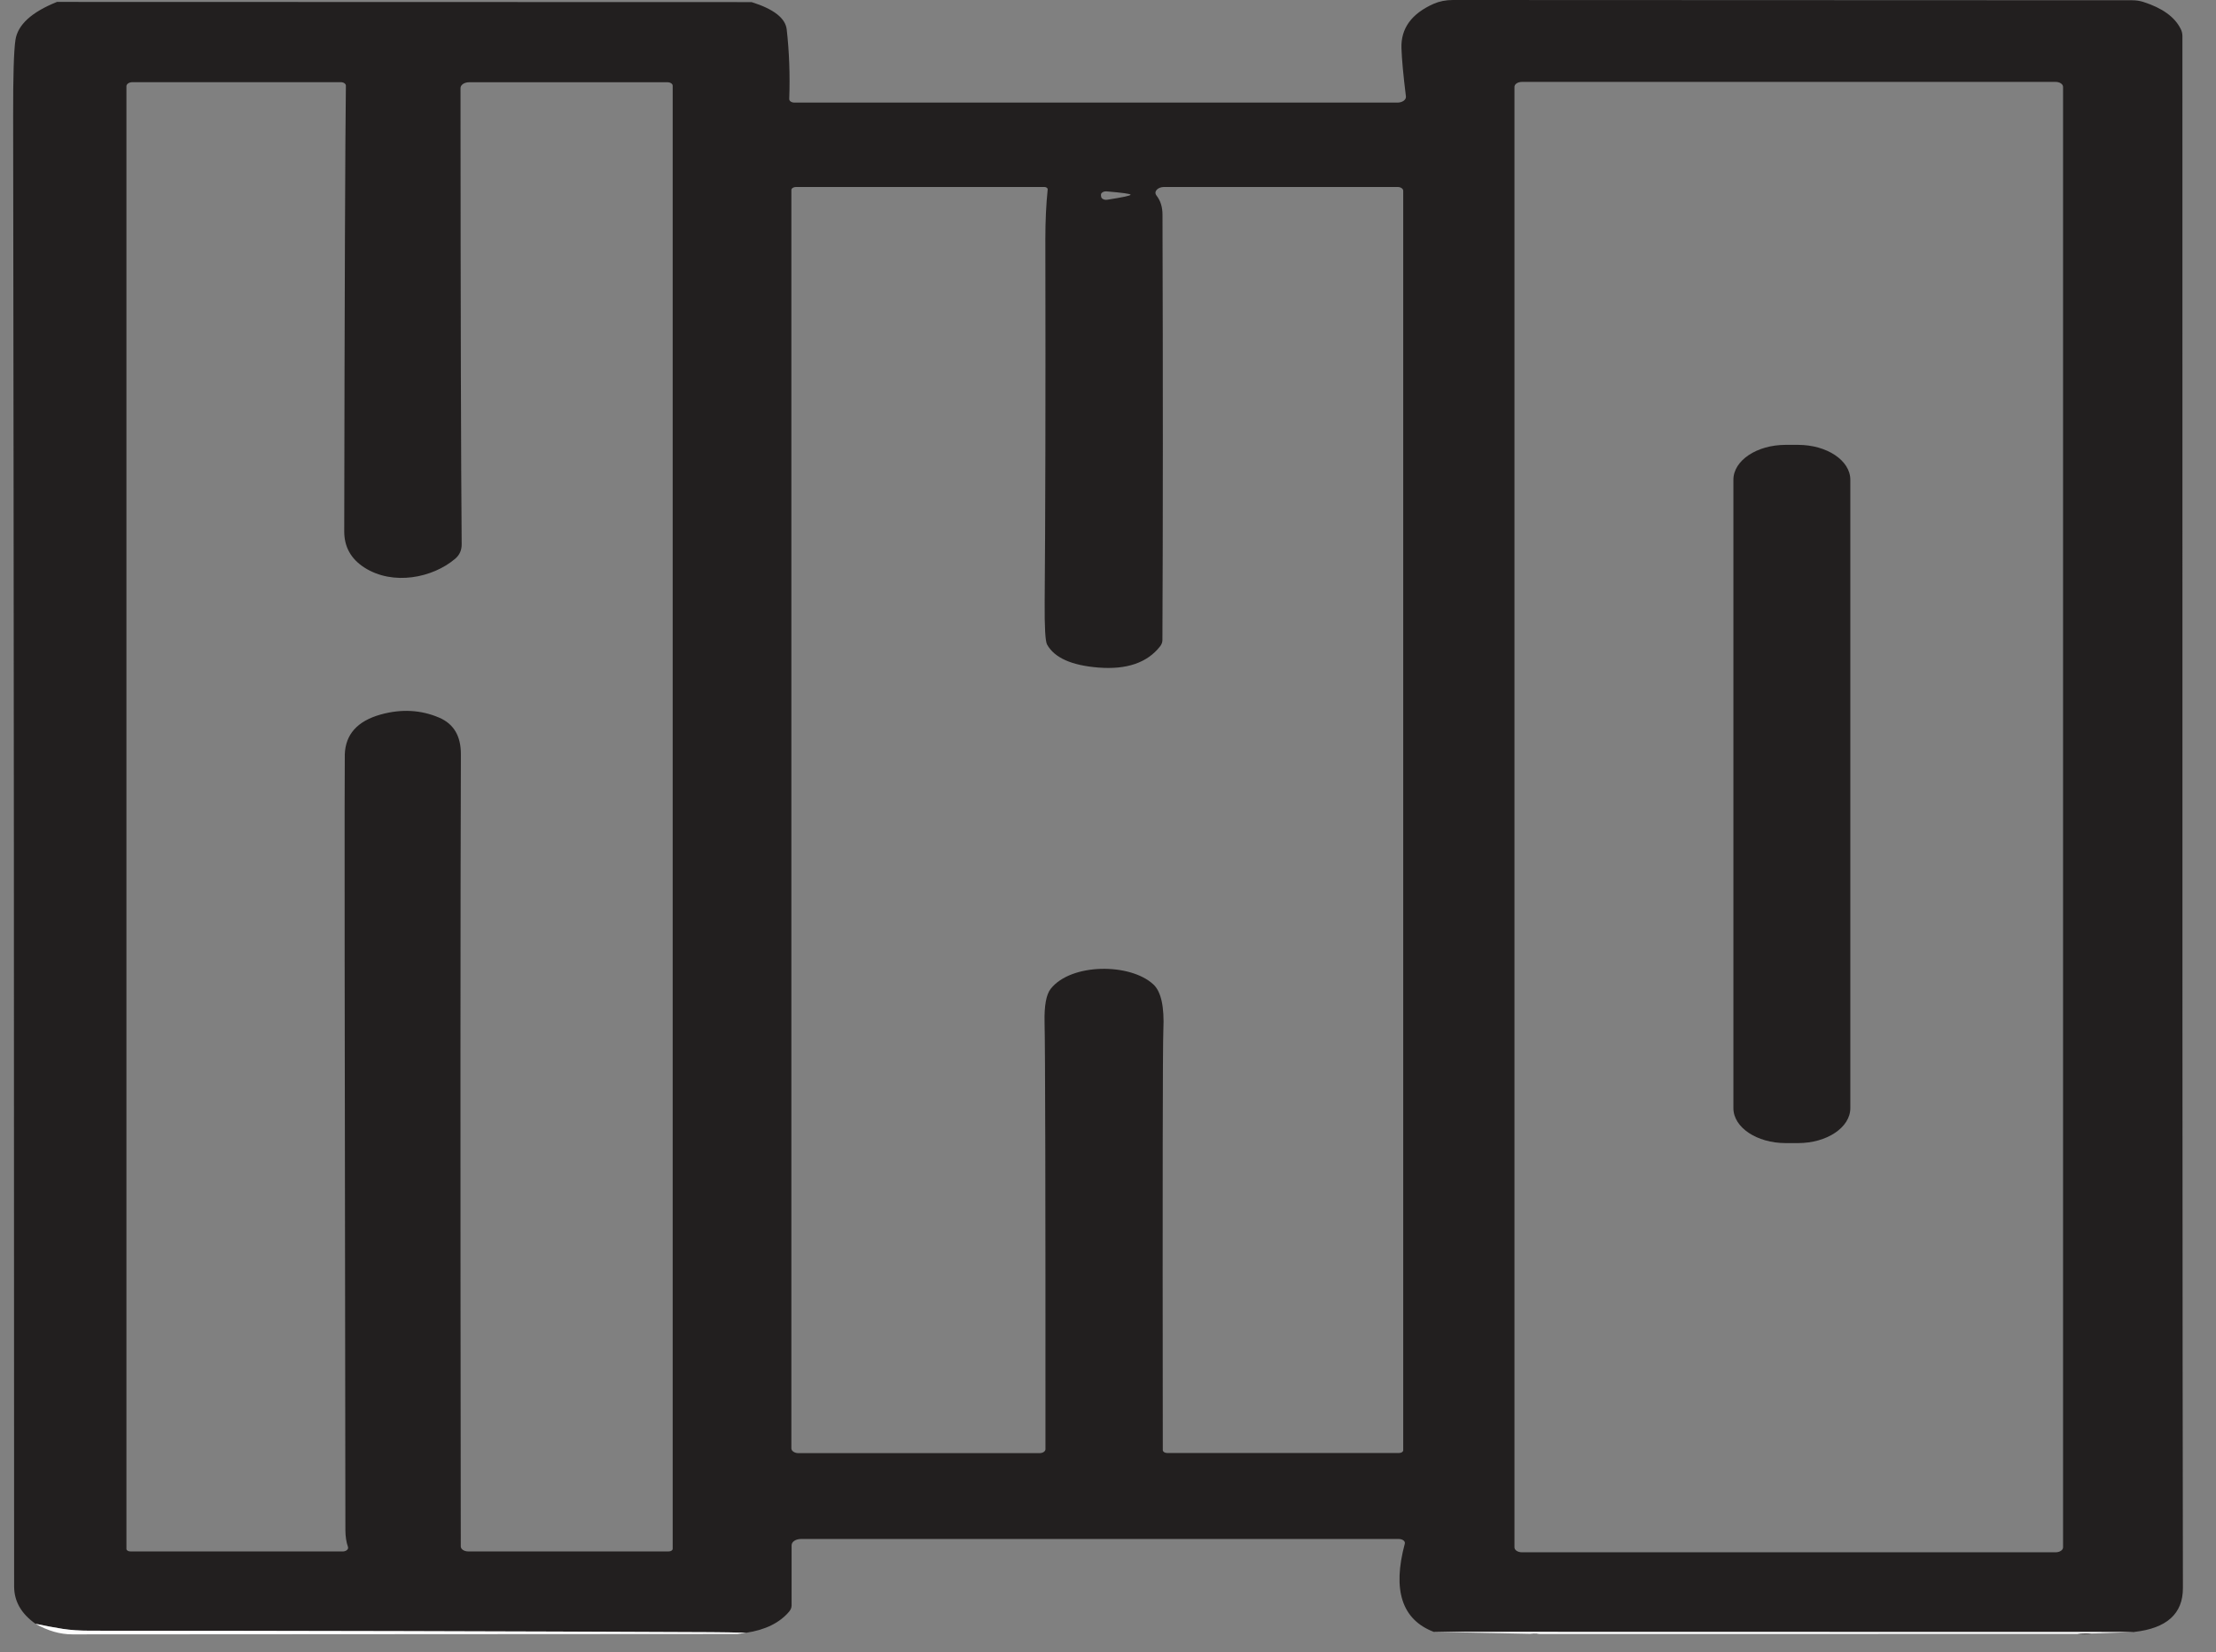
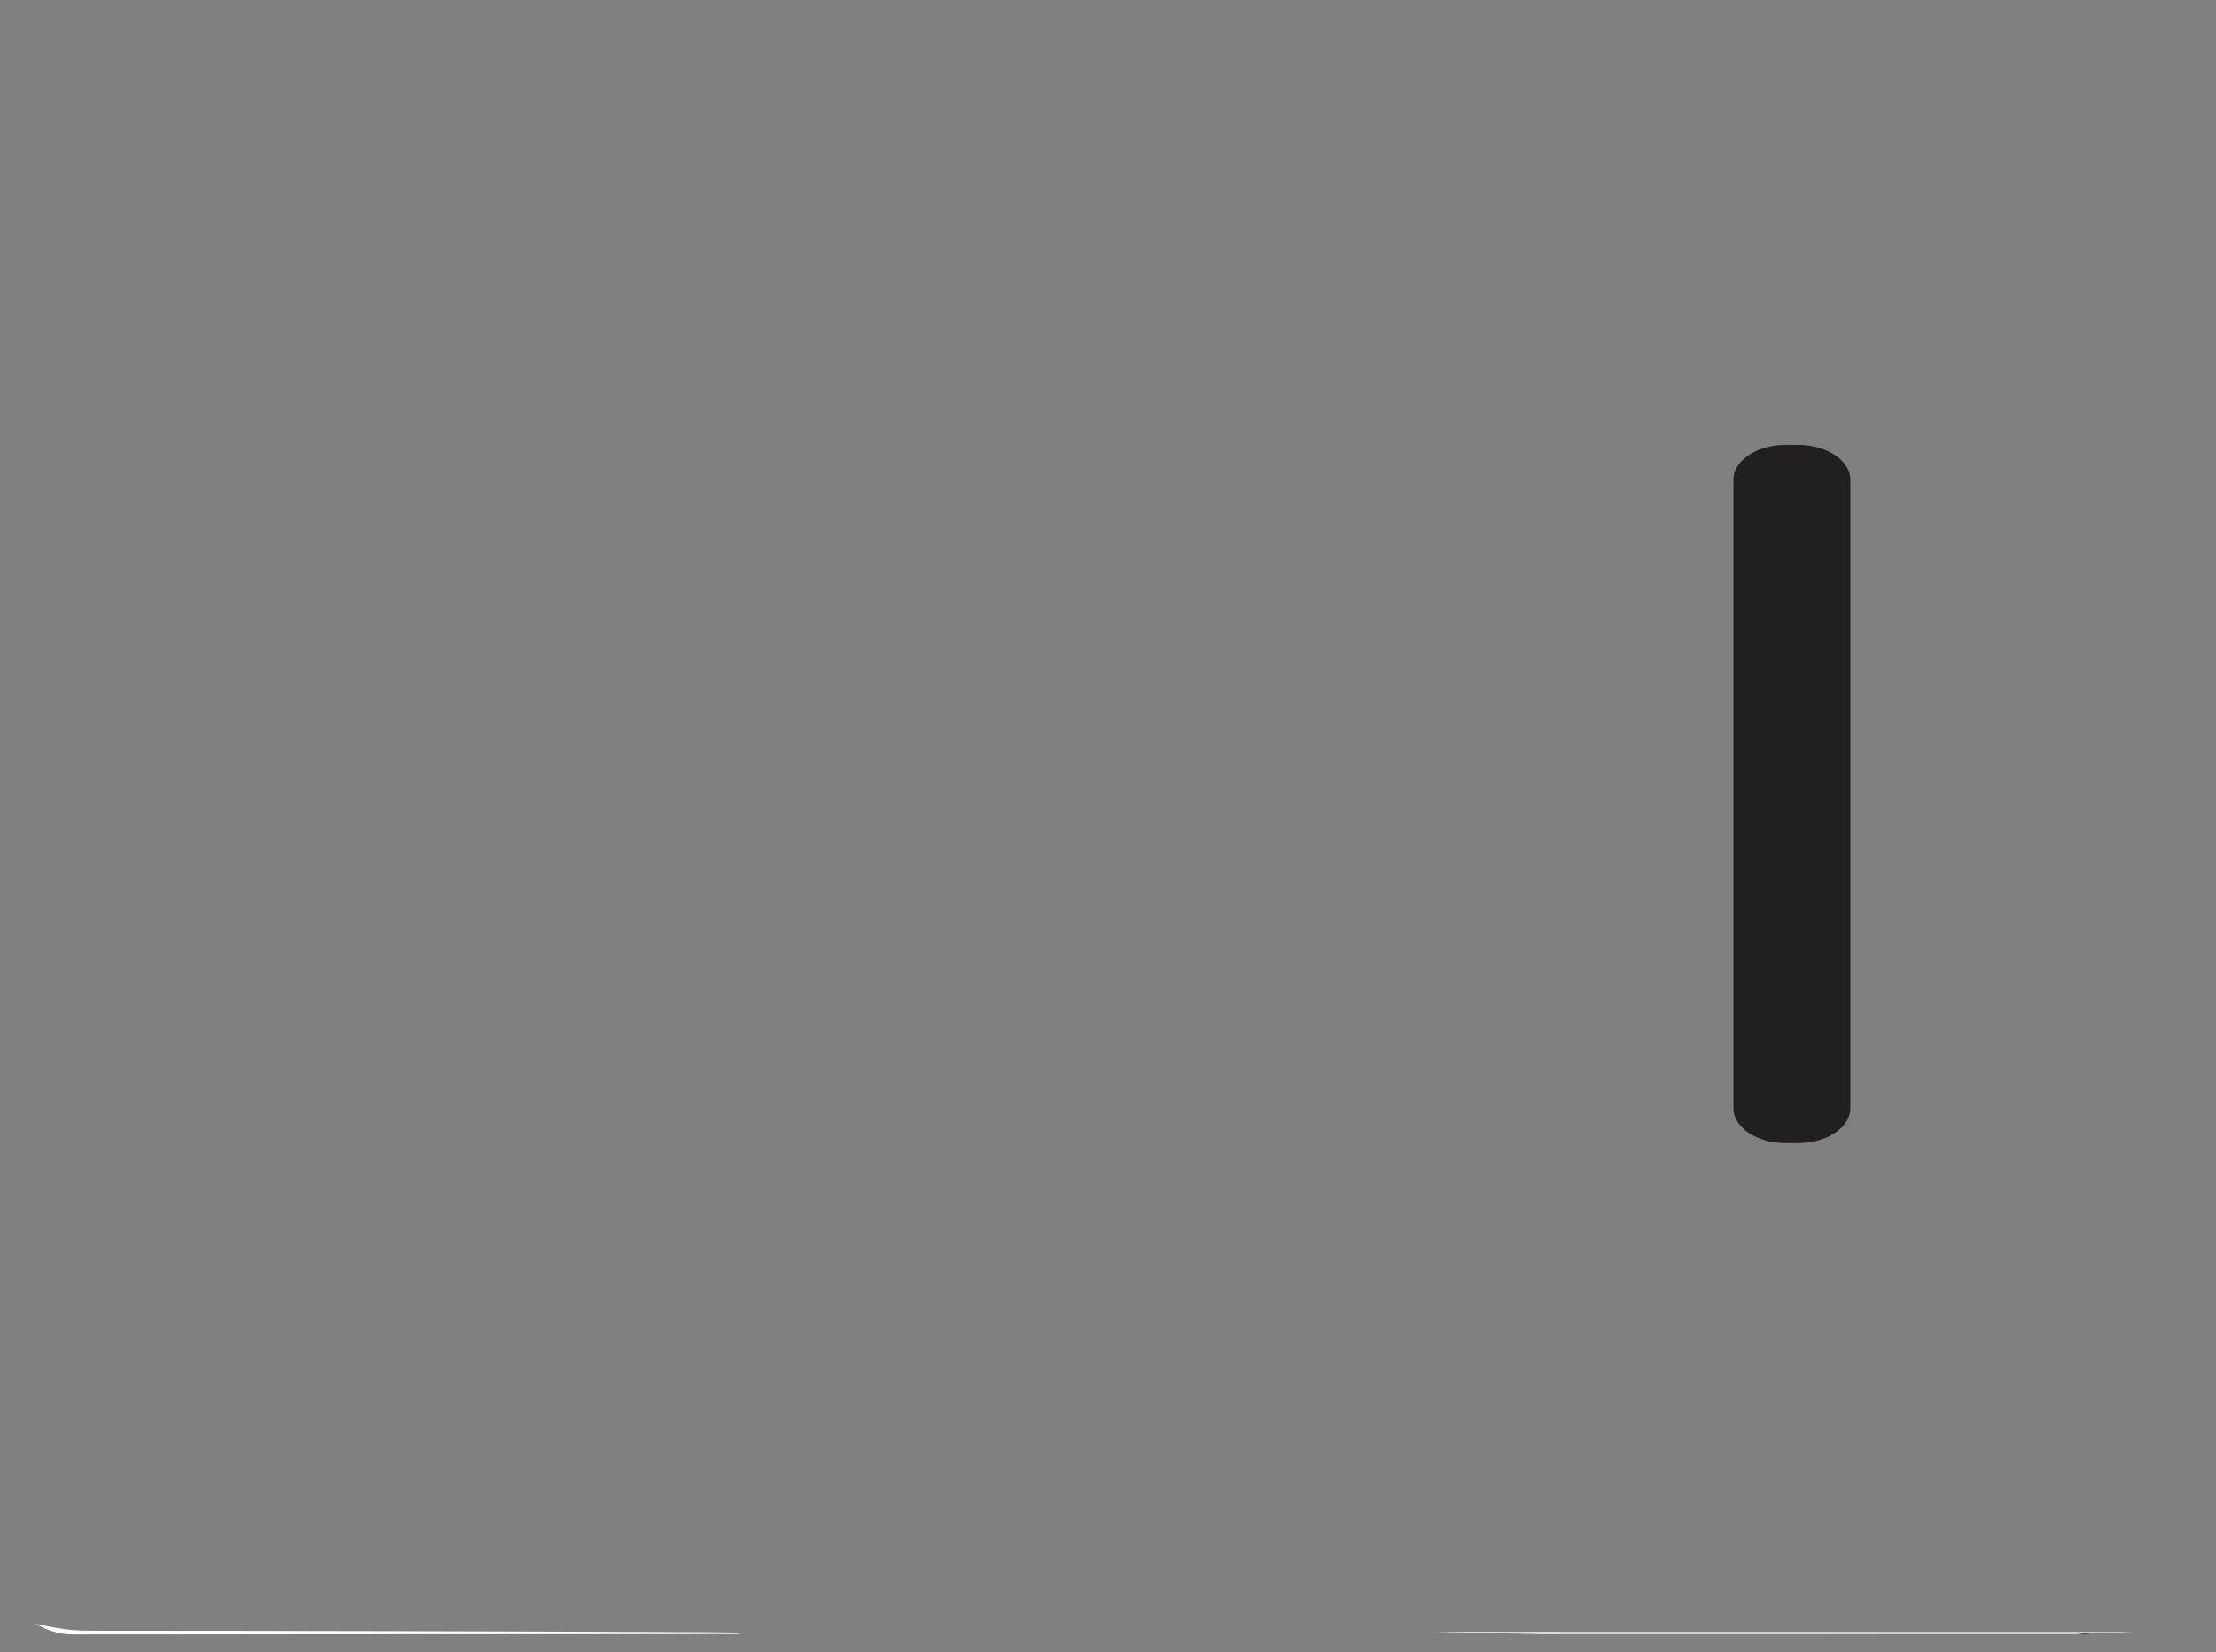
<svg xmlns="http://www.w3.org/2000/svg" width="59" height="44" viewBox="0 0 59 44" fill="none">
  <rect x="0" y="0" width="59" height="44" fill="#808080" stroke="none" />
-   <path d="M20.012 0.056L1.518 0.051L20.012 0.056Z" fill="#FEFEFE" />
-   <path d="M56.824 43.458L38.172 43.454C37.327 43.129 37.069 42.347 37.402 41.106C37.42 41.041 37.343 40.981 37.242 40.981H21.326C21.187 40.981 21.076 41.055 21.076 41.148V42.75C21.076 42.807 21.053 42.864 21.012 42.913C20.757 43.215 20.375 43.402 19.868 43.478C19.551 43.469 19.232 43.464 18.912 43.463C13.408 43.437 7.9 43.425 2.396 43.423C2.115 43.423 1.87 43.406 1.661 43.373C1.445 43.338 1.205 43.294 0.945 43.239C0.566 42.972 0.376 42.64 0.376 42.242C0.376 29.19 0.368 16.14 0.35 3.089C0.348 2.027 0.368 1.354 0.411 1.066C0.471 0.661 0.839 0.323 1.517 0.051L20.011 0.056C20.601 0.241 20.913 0.484 20.946 0.786C21.013 1.377 21.036 1.994 21.013 2.636C21.011 2.689 21.073 2.732 21.152 2.732H37.205C37.339 2.732 37.442 2.657 37.432 2.567C37.362 2.004 37.323 1.577 37.313 1.283C37.296 0.758 37.579 0.365 38.169 0.102C38.321 0.035 38.494 0 38.682 0C41.44 0.003 47.468 0.005 56.769 0.007C56.873 0.007 56.973 0.022 57.066 0.052C57.568 0.212 57.898 0.449 58.057 0.764C58.091 0.828 58.106 0.895 58.106 0.964C58.104 22.064 58.106 35.839 58.119 42.288C58.121 42.971 57.688 43.36 56.824 43.456M3.47 41.313H9.123C9.216 41.313 9.285 41.254 9.265 41.194C9.219 41.062 9.196 40.91 9.196 40.741C9.175 27.351 9.17 20.468 9.18 20.09C9.198 19.555 9.515 19.202 10.13 19.028C10.684 18.873 11.207 18.901 11.696 19.111C12.08 19.276 12.273 19.601 12.271 20.086C12.258 23.852 12.255 30.883 12.268 41.179C12.268 41.253 12.356 41.312 12.467 41.312H17.804C17.864 41.312 17.91 41.281 17.91 41.241V2.283C17.91 2.232 17.848 2.19 17.771 2.19H12.493C12.364 2.19 12.261 2.259 12.261 2.345C12.263 8.318 12.274 12.366 12.292 14.49C12.294 14.65 12.236 14.781 12.115 14.882C11.519 15.387 10.466 15.603 9.701 15.113C9.343 14.882 9.165 14.562 9.165 14.152C9.175 7.667 9.191 3.71 9.209 2.281C9.209 2.23 9.147 2.188 9.072 2.188H3.526C3.438 2.188 3.366 2.237 3.366 2.295V41.245C3.366 41.283 3.412 41.312 3.47 41.312M54.928 2.314C54.928 2.24 54.84 2.181 54.729 2.181H40.521C40.41 2.181 40.322 2.24 40.322 2.314V41.203C40.322 41.277 40.41 41.335 40.521 41.335H54.729C54.84 41.335 54.928 41.277 54.928 41.203V2.314ZM30.789 5.204C30.898 5.342 30.951 5.512 30.951 5.717C30.964 10.08 30.964 13.855 30.949 17.042C30.949 17.101 30.928 17.16 30.887 17.211C30.547 17.647 29.999 17.836 29.244 17.776C28.531 17.719 28.075 17.516 27.879 17.165C27.83 17.079 27.809 16.699 27.814 16.025C27.832 13.906 27.84 10.685 27.832 6.359C27.832 5.88 27.853 5.443 27.894 5.046C27.899 5.009 27.855 4.979 27.804 4.979H21.192C21.125 4.979 21.07 5.015 21.07 5.06V38.569C21.07 38.638 21.155 38.695 21.258 38.695H27.678C27.765 38.695 27.835 38.648 27.835 38.59C27.837 31.719 27.829 27.931 27.811 27.225C27.801 26.781 27.855 26.483 27.974 26.332C28.512 25.645 30.091 25.638 30.709 26.215C30.913 26.404 31.003 26.806 30.974 27.423C30.956 27.829 30.951 31.561 30.959 38.615C30.961 38.657 31.01 38.691 31.073 38.691H37.25C37.311 38.691 37.36 38.659 37.36 38.619V5.08C37.36 5.024 37.293 4.979 37.209 4.979H30.996C30.823 4.979 30.71 5.101 30.79 5.204M29.313 5.213C29.316 5.233 29.319 5.249 29.324 5.261C29.347 5.304 29.414 5.33 29.478 5.319C29.896 5.254 30.104 5.209 30.102 5.185C30.1 5.161 29.886 5.132 29.461 5.096C29.394 5.091 29.332 5.12 29.316 5.165C29.314 5.177 29.311 5.192 29.314 5.213L29.313 5.213Z" fill="#221F1F" />
+   <path d="M20.012 0.056L1.518 0.051L20.012 0.056" fill="#FEFEFE" />
  <path d="M49.264 29.509C49.264 30.022 48.64 30.439 47.873 30.439H47.542C46.775 30.439 46.151 30.022 46.151 29.509V12.775C46.151 12.262 46.775 11.846 47.542 11.846H47.873C48.64 11.846 49.264 12.262 49.264 12.775V29.509Z" fill="#221F1F" />
  <path d="M19.868 43.478L19.631 43.511H19.224C13.459 43.514 7.695 43.518 1.927 43.521C1.6 43.521 1.273 43.426 0.945 43.239C1.205 43.294 1.445 43.339 1.662 43.373C1.871 43.406 2.115 43.423 2.396 43.423C7.9 43.425 13.408 43.437 18.913 43.463C19.232 43.465 19.552 43.47 19.868 43.478V43.478Z" fill="#FEFEFE" />
  <path d="M56.824 43.458L55.693 43.497L55.307 43.509L40.99 43.511L40.742 43.506L38.172 43.454L56.824 43.458Z" fill="#FEFEFE" />
-   <path d="M40.99 43.511C40.905 43.521 40.822 43.519 40.742 43.506L40.99 43.511Z" fill="#221F1F" />
  <path d="M55.693 43.497C55.575 43.524 55.446 43.528 55.307 43.509L55.693 43.497Z" fill="#221F1F" />
</svg>